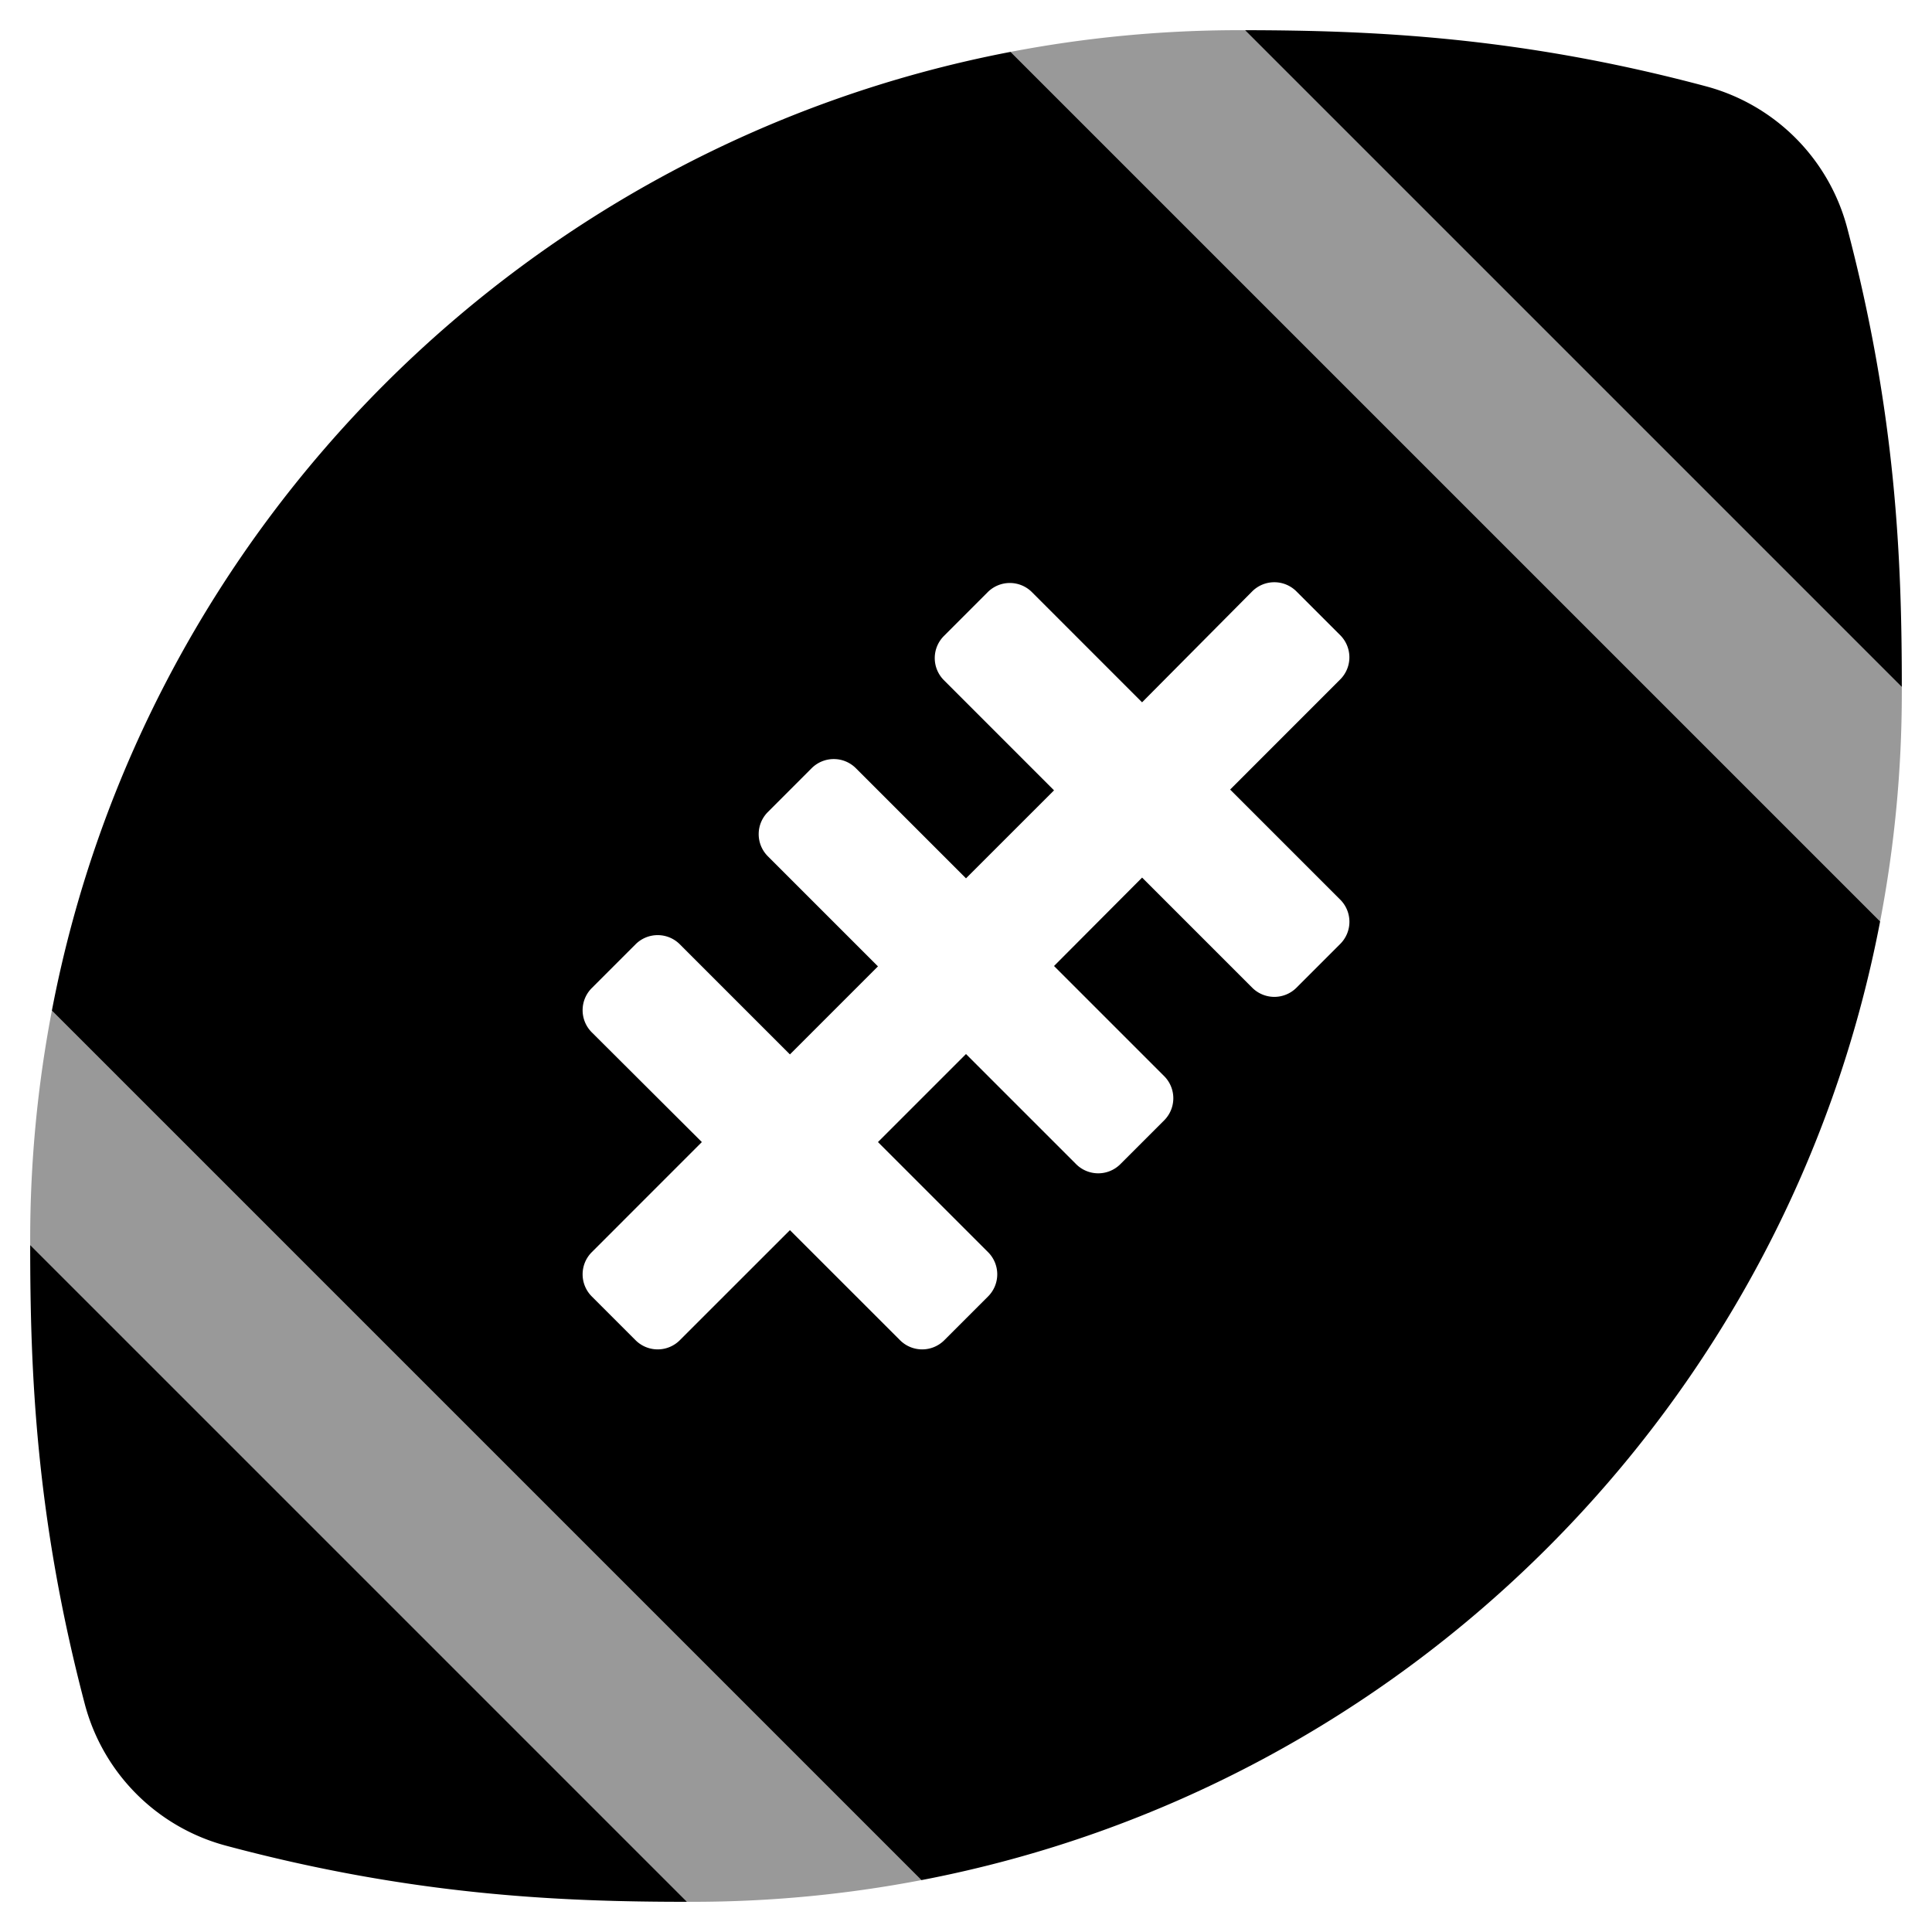
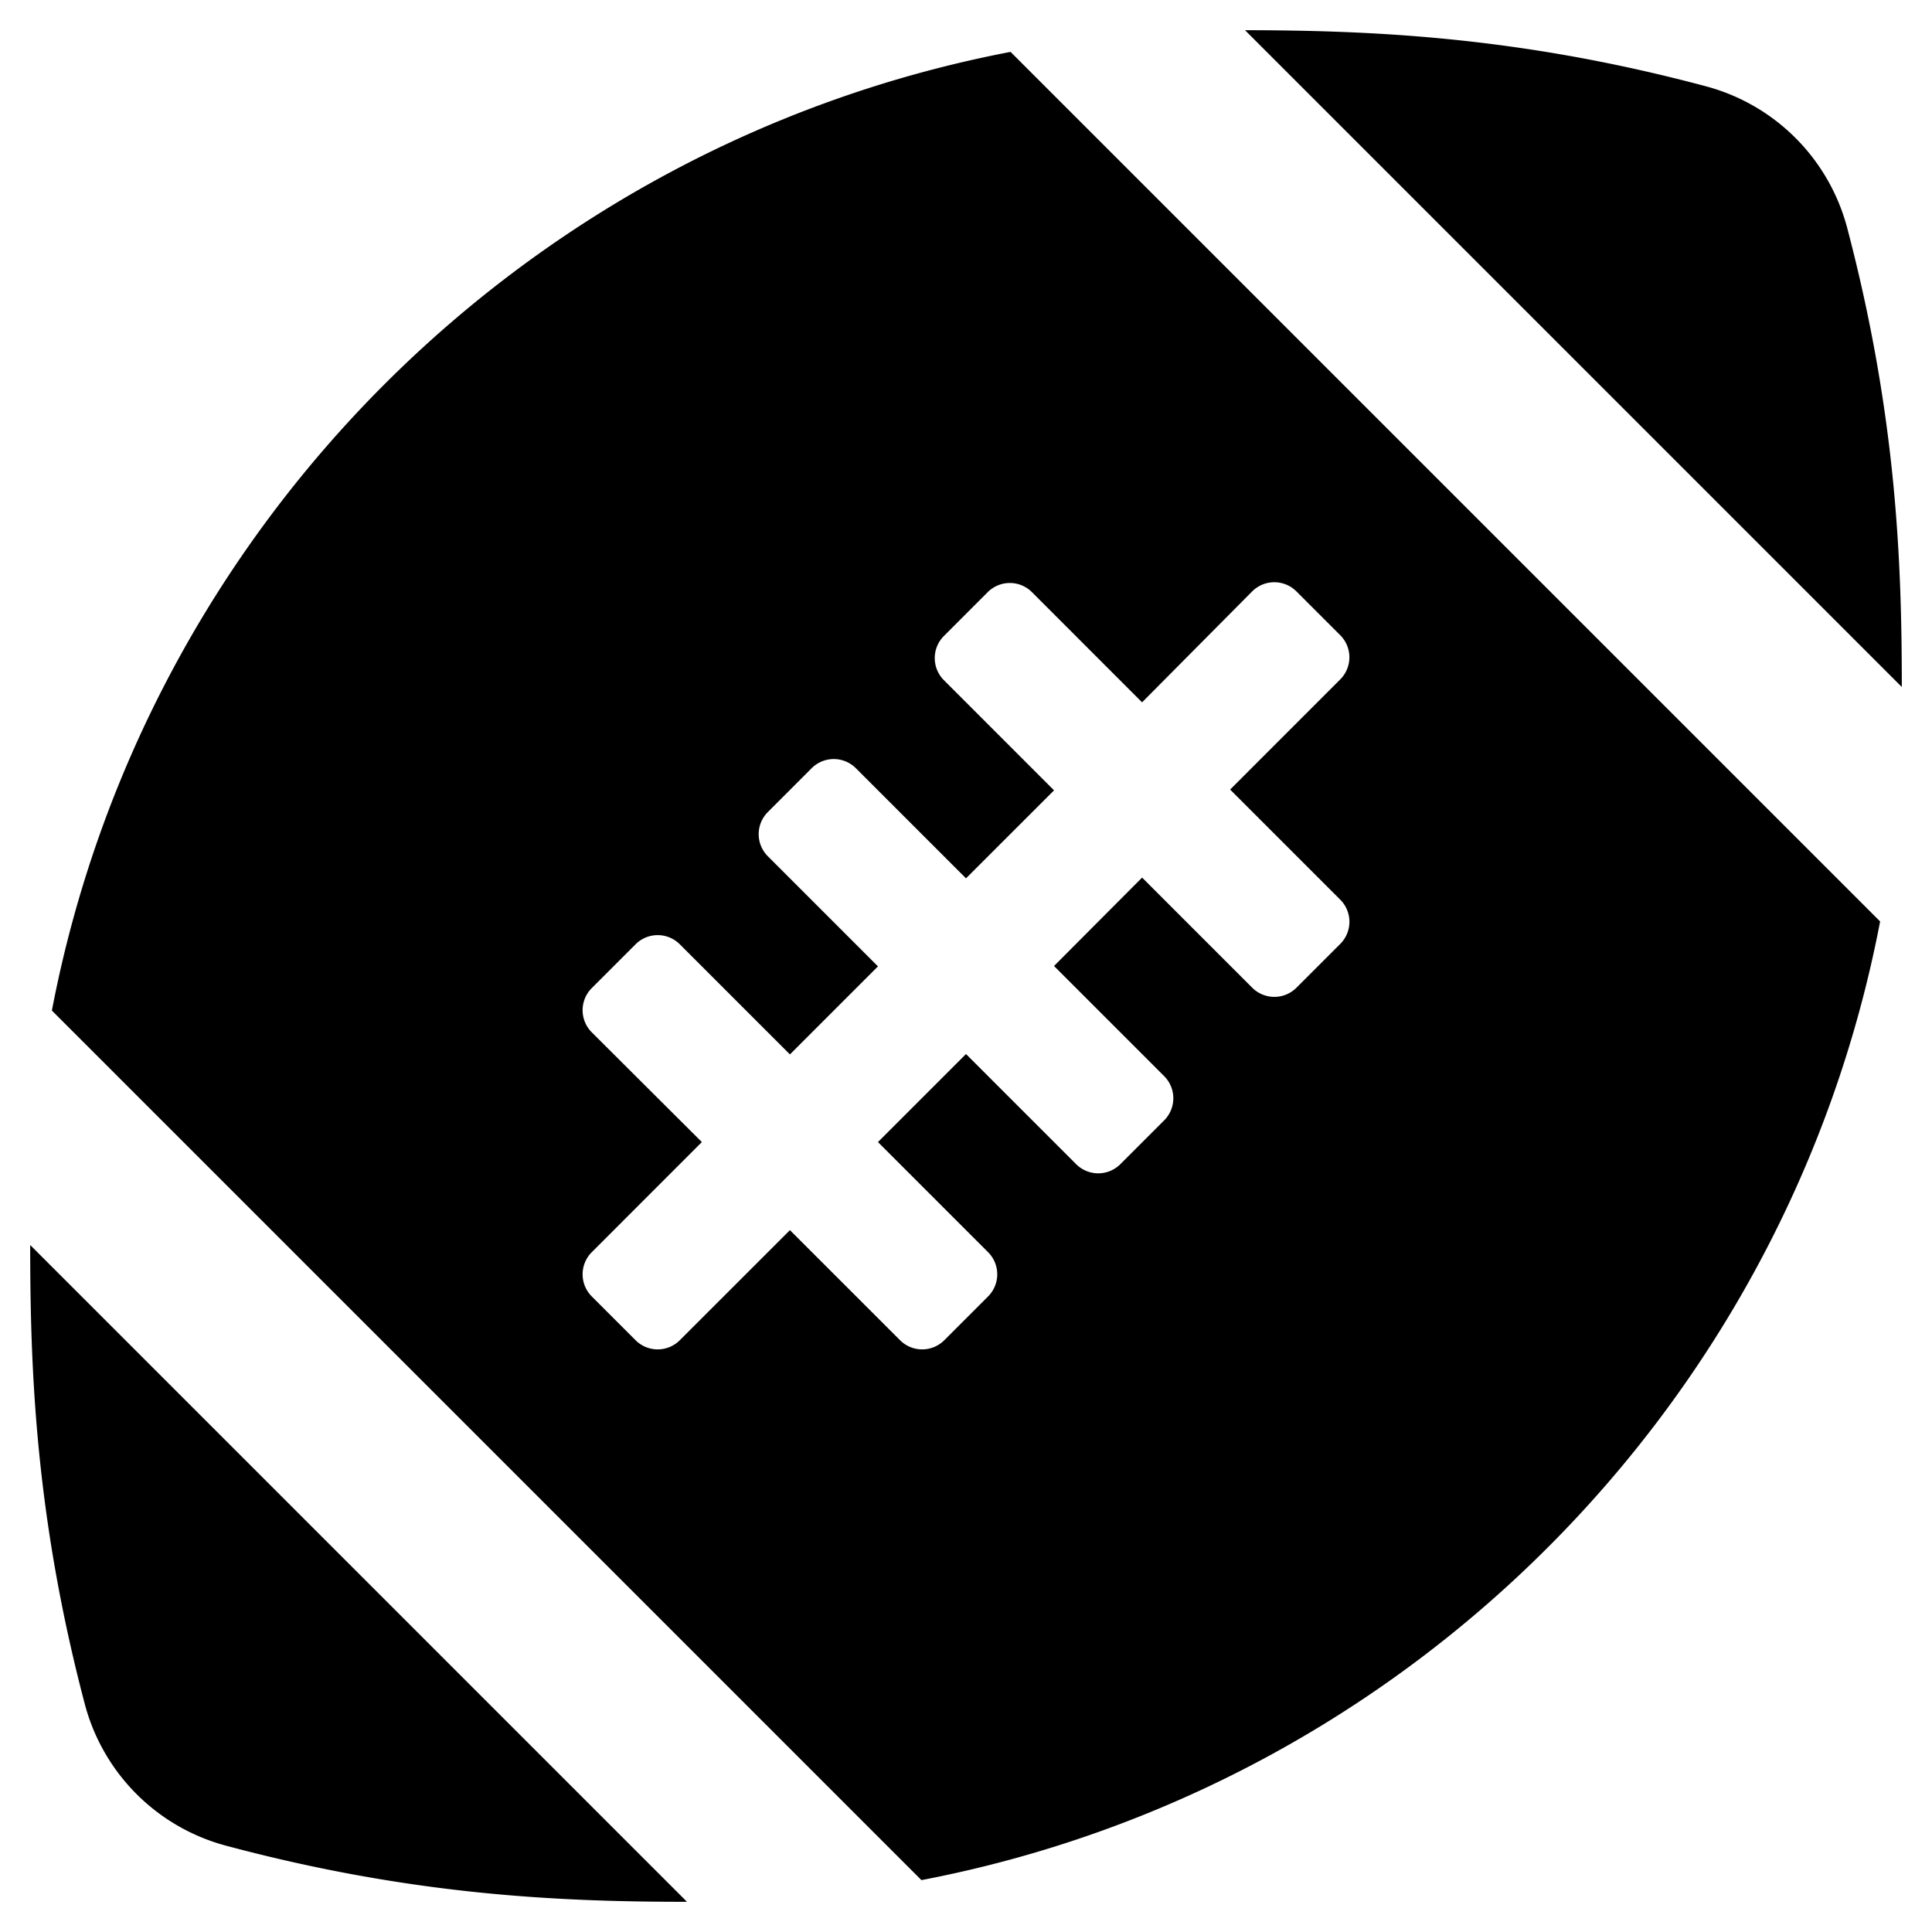
<svg xmlns="http://www.w3.org/2000/svg" viewBox="0 0 512 512">
  <defs>
    <style>.fa-secondary{opacity:.4}</style>
  </defs>
-   <path d="M8 328.41v1.53L182.06 504h1.53a321.75 321.75 0 0 0 60.6-5.75L13.75 267.81A321.75 321.75 0 0 0 8 328.41zm496-146.35L329.94 8h-1.53a321.75 321.75 0 0 0-60.6 5.75l230.44 230.44a321.75 321.75 0 0 0 5.75-60.6z" class="fa-secondary" />
  <path d="M22.5 451.7a52.8 52.8 0 0 0 37.3 37.4c49.3 13.2 88.49 14.9 122.26 14.9L8 329.94c0 33.57 1.47 72.32 14.5 121.76zm467-391.4a52.8 52.8 0 0 0-37.3-37.4C402.9 9.7 363.71 8.05 329.94 8L504 182.06c0-33.57-1.47-72.32-14.5-121.76zM13.75 267.81l230.44 230.44c128.35-24.57 229.49-125.71 254.06-254.06L267.81 13.75C139.46 38.32 38.32 139.46 13.75 267.81zm288.91-81.69l29.21-29.42a8.29 8.29 0 0 1 11.67 0l11.66 11.66a8.29 8.29 0 0 1 0 11.67L326 209.24l29.21 29.21a8.29 8.29 0 0 1 0 11.67l-11.66 11.66a8.29 8.29 0 0 1-11.67 0l-29.21-29.21L279.33 256l29.21 29.21a8.29 8.29 0 0 1 0 11.67l-11.66 11.66a8.29 8.29 0 0 1-11.67 0L256 279.33l-23.33 23.33 29.21 29.21a8.29 8.29 0 0 1 0 11.67l-11.66 11.66a8.29 8.29 0 0 1-11.67 0L209.34 326l-29.21 29.2a8.29 8.29 0 0 1-11.67 0l-11.66-11.66a8.29 8.29 0 0 1 0-11.67l29.2-29.21-29.2-29.11a8.29 8.29 0 0 1 0-11.67l11.66-11.66a8.29 8.29 0 0 1 11.67 0l29.21 29.21 23.33-23.33-29.21-29.21a8.28 8.28 0 0 1 0-11.66l11.66-11.67a8.29 8.29 0 0 1 11.67 0L256 232.77l23.33-23.32-29.21-29.22a8.28 8.28 0 0 1 0-11.66l11.66-11.67a8.29 8.29 0 0 1 11.67 0z" class="fa-primary" />
</svg>